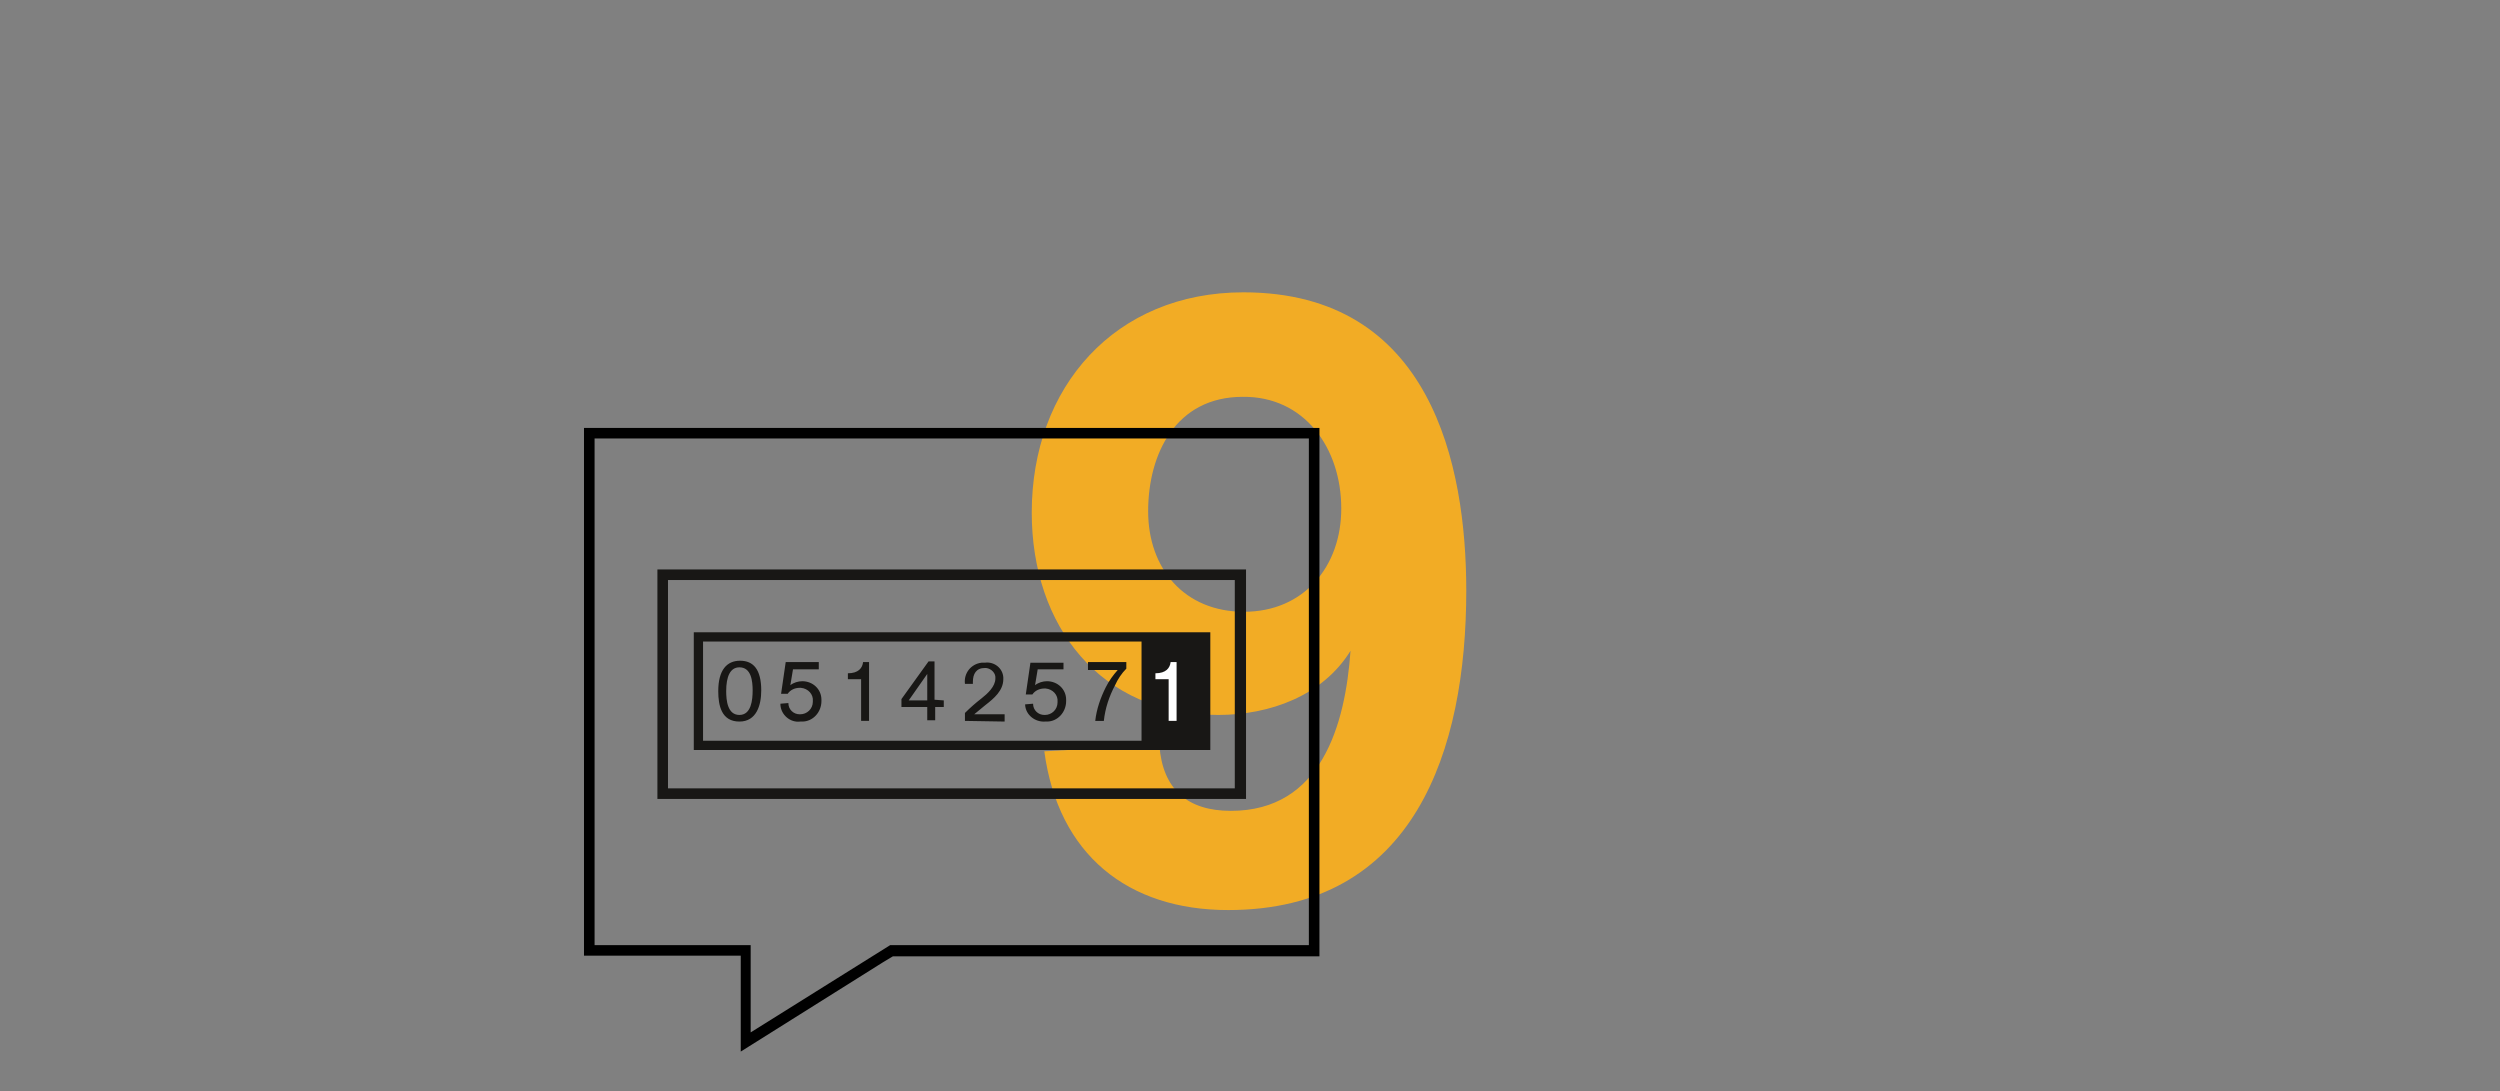
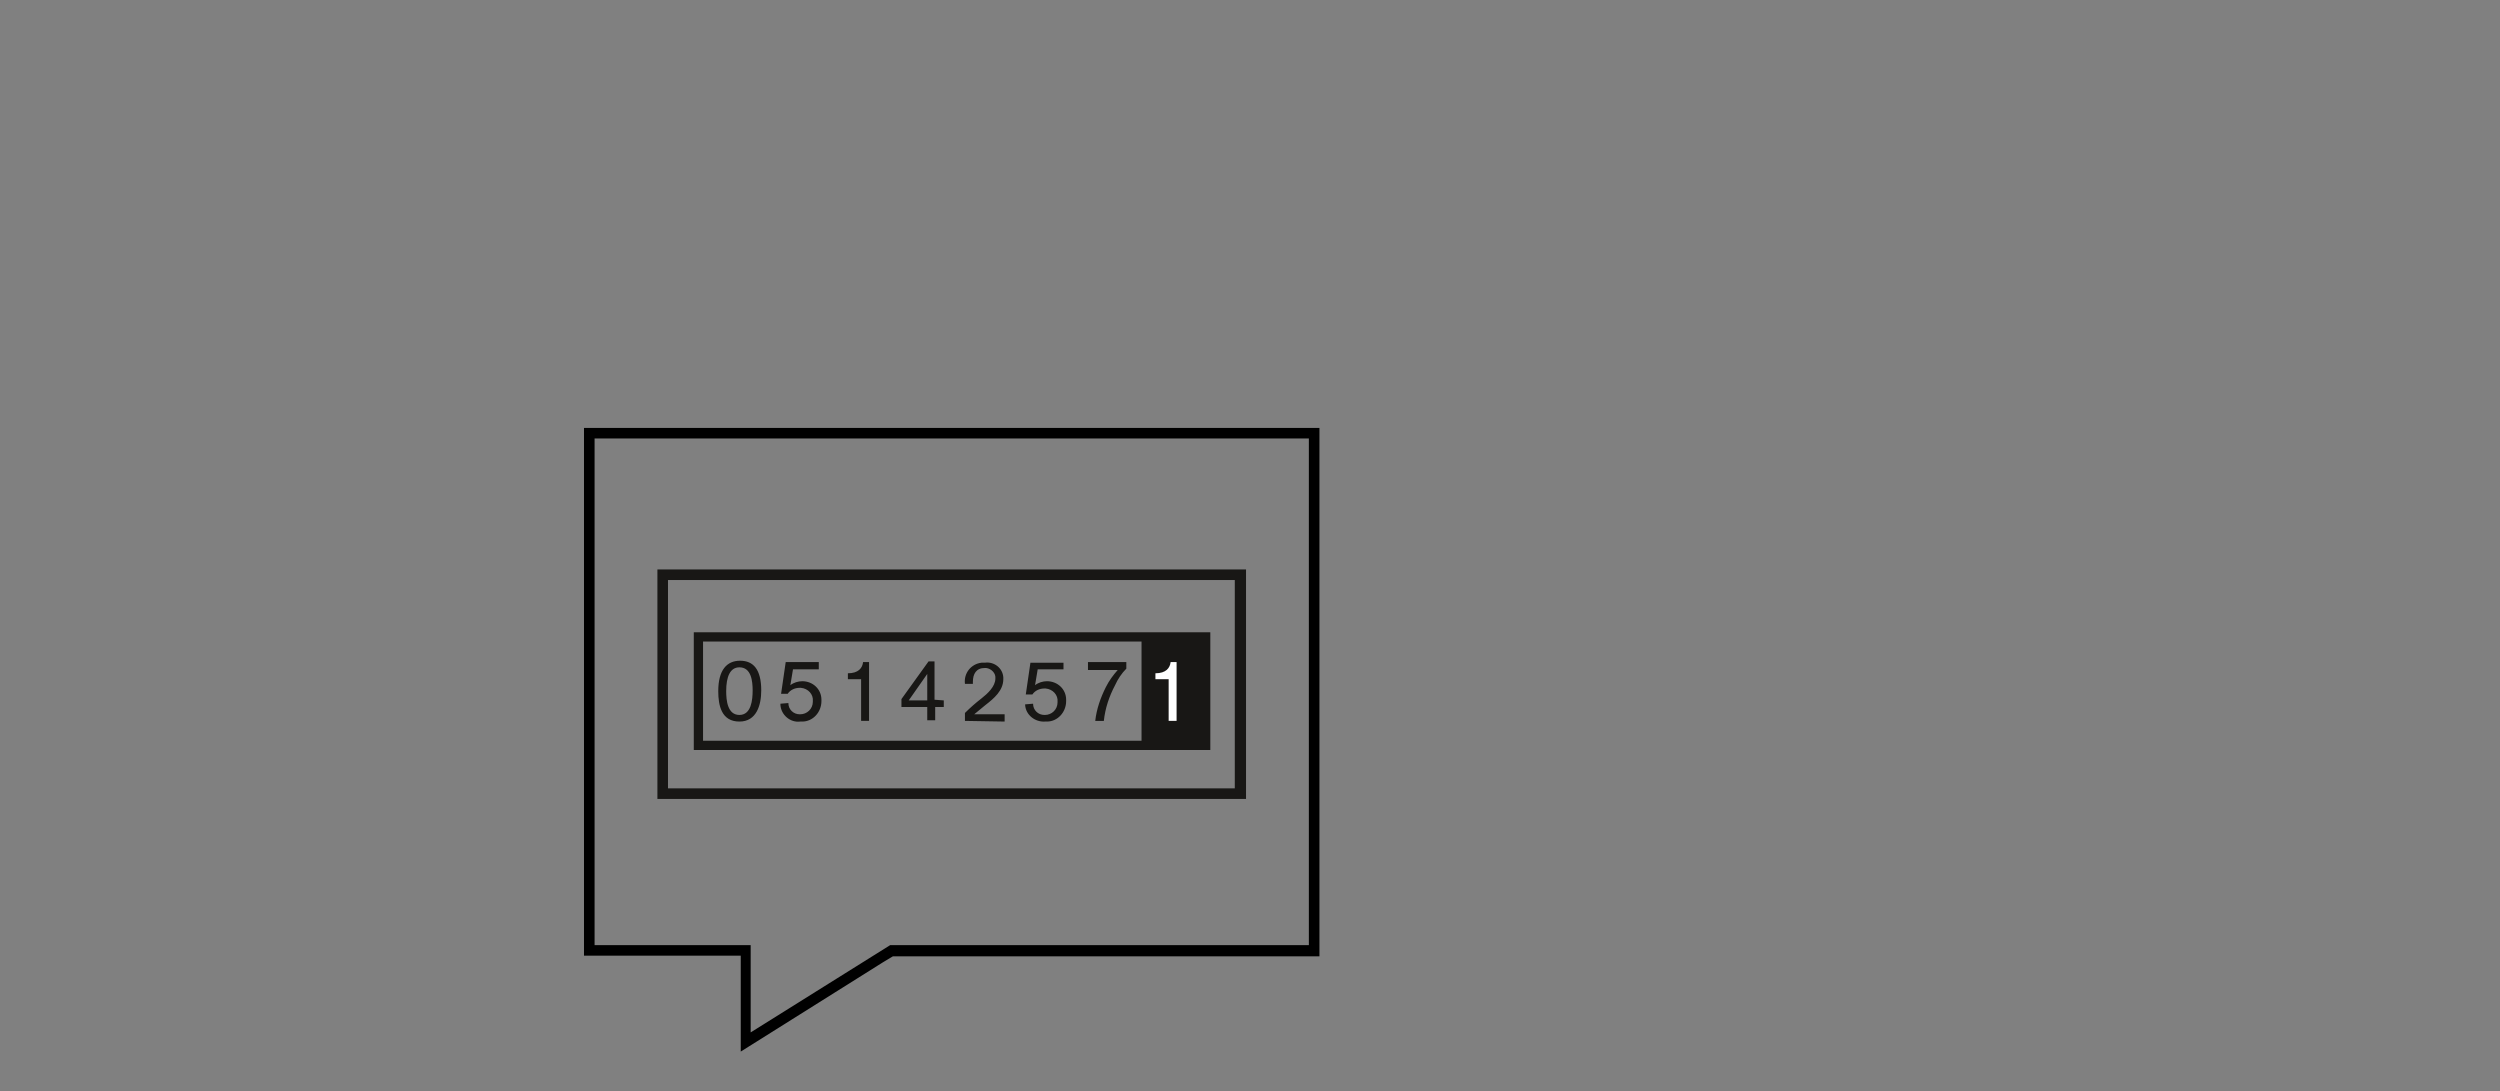
<svg xmlns="http://www.w3.org/2000/svg" version="1.1" id="Ebene_3" x="0px" y="0px" viewBox="0 0 378 165" xml:space="preserve">
  <rect x="0" y="0" width="378" height="165" fill="#808080" stroke="none" />
  <g>
    <path fill="none" d="M108,5.5h162.5V168H108V5.5z" />
-     <path fill="#F2AC25" d="M202.8,76.9c0,8.8-5.7,15.6-14.7,15.6s-14.5-6.5-14.5-15.2s4.2-17.3,14.3-17.3   C197.2,59.9,202.8,67.7,202.8,76.9 M157.9,113.6c2.1,15.6,12.6,24,27.8,24c28.2,0,36-24.2,36-48.3c0-19-5.3-45.1-33.7-45.1   c-19.4,0-32,14.3-32,33.3c0,17.1,10.3,30.6,28.2,30.6c7.8,0,15.8-2.9,20-9.7c-0.8,11.2-4.4,24.2-18.1,24.2   c-6.5,0-10.3-3.2-10.8-9.9C175.2,112.6,157.9,113.6,157.9,113.6z" />
  </g>
  <g>
    <path d="M112,159v-14.5H88.3V64.7h111.2v79.9h-64.5l-1.5,0.9L112,159z M89.9,142.9h23.6v13.2l21.1-13.2h63.3V66.3h-108L89.9,142.9z   " />
    <path fill="#181715" d="M188.4,120.8h-89V86.1h89V120.8z M101,119.2h85.7V87.7H101V119.2z" />
    <path fill="#181715" d="M183,113.4h-78.1V95.6H183V113.4z M106.3,112h75.3V97h-75.3V112z" />
    <path fill="#181715" d="M172.6,96.6h9.2v16.1h-9.2V96.6z M111.8,109.1c-2.7,0-3.2-2.4-3.2-4.6c0-3.2,1.3-4.6,3.3-4.6   c2,0,3.2,1.3,3.2,4.5C115.1,106.6,114.4,109.1,111.8,109.1z M111.8,100.9c-1.4,0-2,1.4-2,3.6c0,1.4,0.2,3.6,2,3.6   c1.8,0,2-2.3,2-3.7C113.8,103,113.6,100.9,111.8,100.9L111.8,100.9z M123.9,101.2h-4l-0.4,2.4c0.5-0.4,1.2-0.6,1.8-0.6   c1.6,0,2.9,1.2,2.9,2.8c0,0.1,0,0.2,0,0.2c0,1.7-1.3,3.1-2.9,3.1c-0.1,0-0.2,0-0.3,0c-1.5,0.2-2.9-1-3-2.5c0-0.1,0-0.1,0-0.2   l1.2-0.1c0,1,0.8,1.7,1.7,1.7c0,0,0.1,0,0.1,0c1,0,1.9-0.8,1.9-1.9c0,0,0-0.1,0-0.1c0.1-1-0.7-1.9-1.8-2c-0.1,0-0.1,0-0.2,0   c-0.7,0-1.4,0.3-1.8,0.9h-1l0.7-4.8h5V101.2z M131.4,109h-1.2v-6.3h-2v-0.9c1.6,0,2.2-0.8,2.3-1.7h0.9V109z M142.7,105.9v1h-1.3v2   h-1.2v-2h-3.9v-1.2l4.1-5.7h0.9v5.8L142.7,105.9z M140.2,105.9v-4l-2.8,4H140.2z M145.9,109v-1.2c0.8-0.8,1.6-1.5,2.5-2.2   c0.9-0.7,2.1-1.8,2.1-3c0.1-0.8-0.6-1.5-1.4-1.6c-0.1,0-0.2,0-0.2,0c-1.3,0-1.8,0.9-1.8,2.1v0.3h-1.2v0c-0.2-1.6,0.9-3,2.5-3.2   c0.2,0,0.3,0,0.5,0c1.4-0.2,2.7,0.8,2.8,2.2c0,0.1,0,0.2,0,0.3c0,1.7-1.4,2.9-2.7,3.9l-1.7,1.4h4.6v1.1L145.9,109z M160.9,101.2h-4   l-0.4,2.4c0.5-0.4,1.2-0.6,1.8-0.6c1.6,0,2.9,1.2,2.9,2.8c0,0.1,0,0.2,0,0.2c0,1.7-1.3,3.1-2.9,3.1c-0.1,0-0.2,0-0.3,0   c-1.5,0.1-2.9-1-3-2.5c0,0,0-0.1,0-0.1l1.2-0.1c0,1,0.8,1.7,1.7,1.7c0,0,0.1,0,0.1,0c1,0,1.9-0.8,1.9-1.9c0,0,0-0.1,0-0.1   c0.1-1-0.7-1.9-1.8-2c-0.1,0-0.1,0-0.2,0c-0.7,0-1.4,0.3-1.8,0.9h-1l0.7-4.8h5V101.2z M170.3,101.1c-0.7,0.7-1.3,1.6-1.7,2.5   c-0.9,1.7-1.5,3.5-1.7,5.4h-1.3c0.2-1.8,0.8-3.5,1.6-5.1c0.5-1,1.1-1.8,1.8-2.6h-4.5v-1.2h5.8V101.1z" />
    <path fill="#FFFFFF" d="M177.9,109h-1.2v-6.3h-2v-0.9c1.6,0,2.2-0.8,2.3-1.7h0.9L177.9,109z" />
  </g>
</svg>